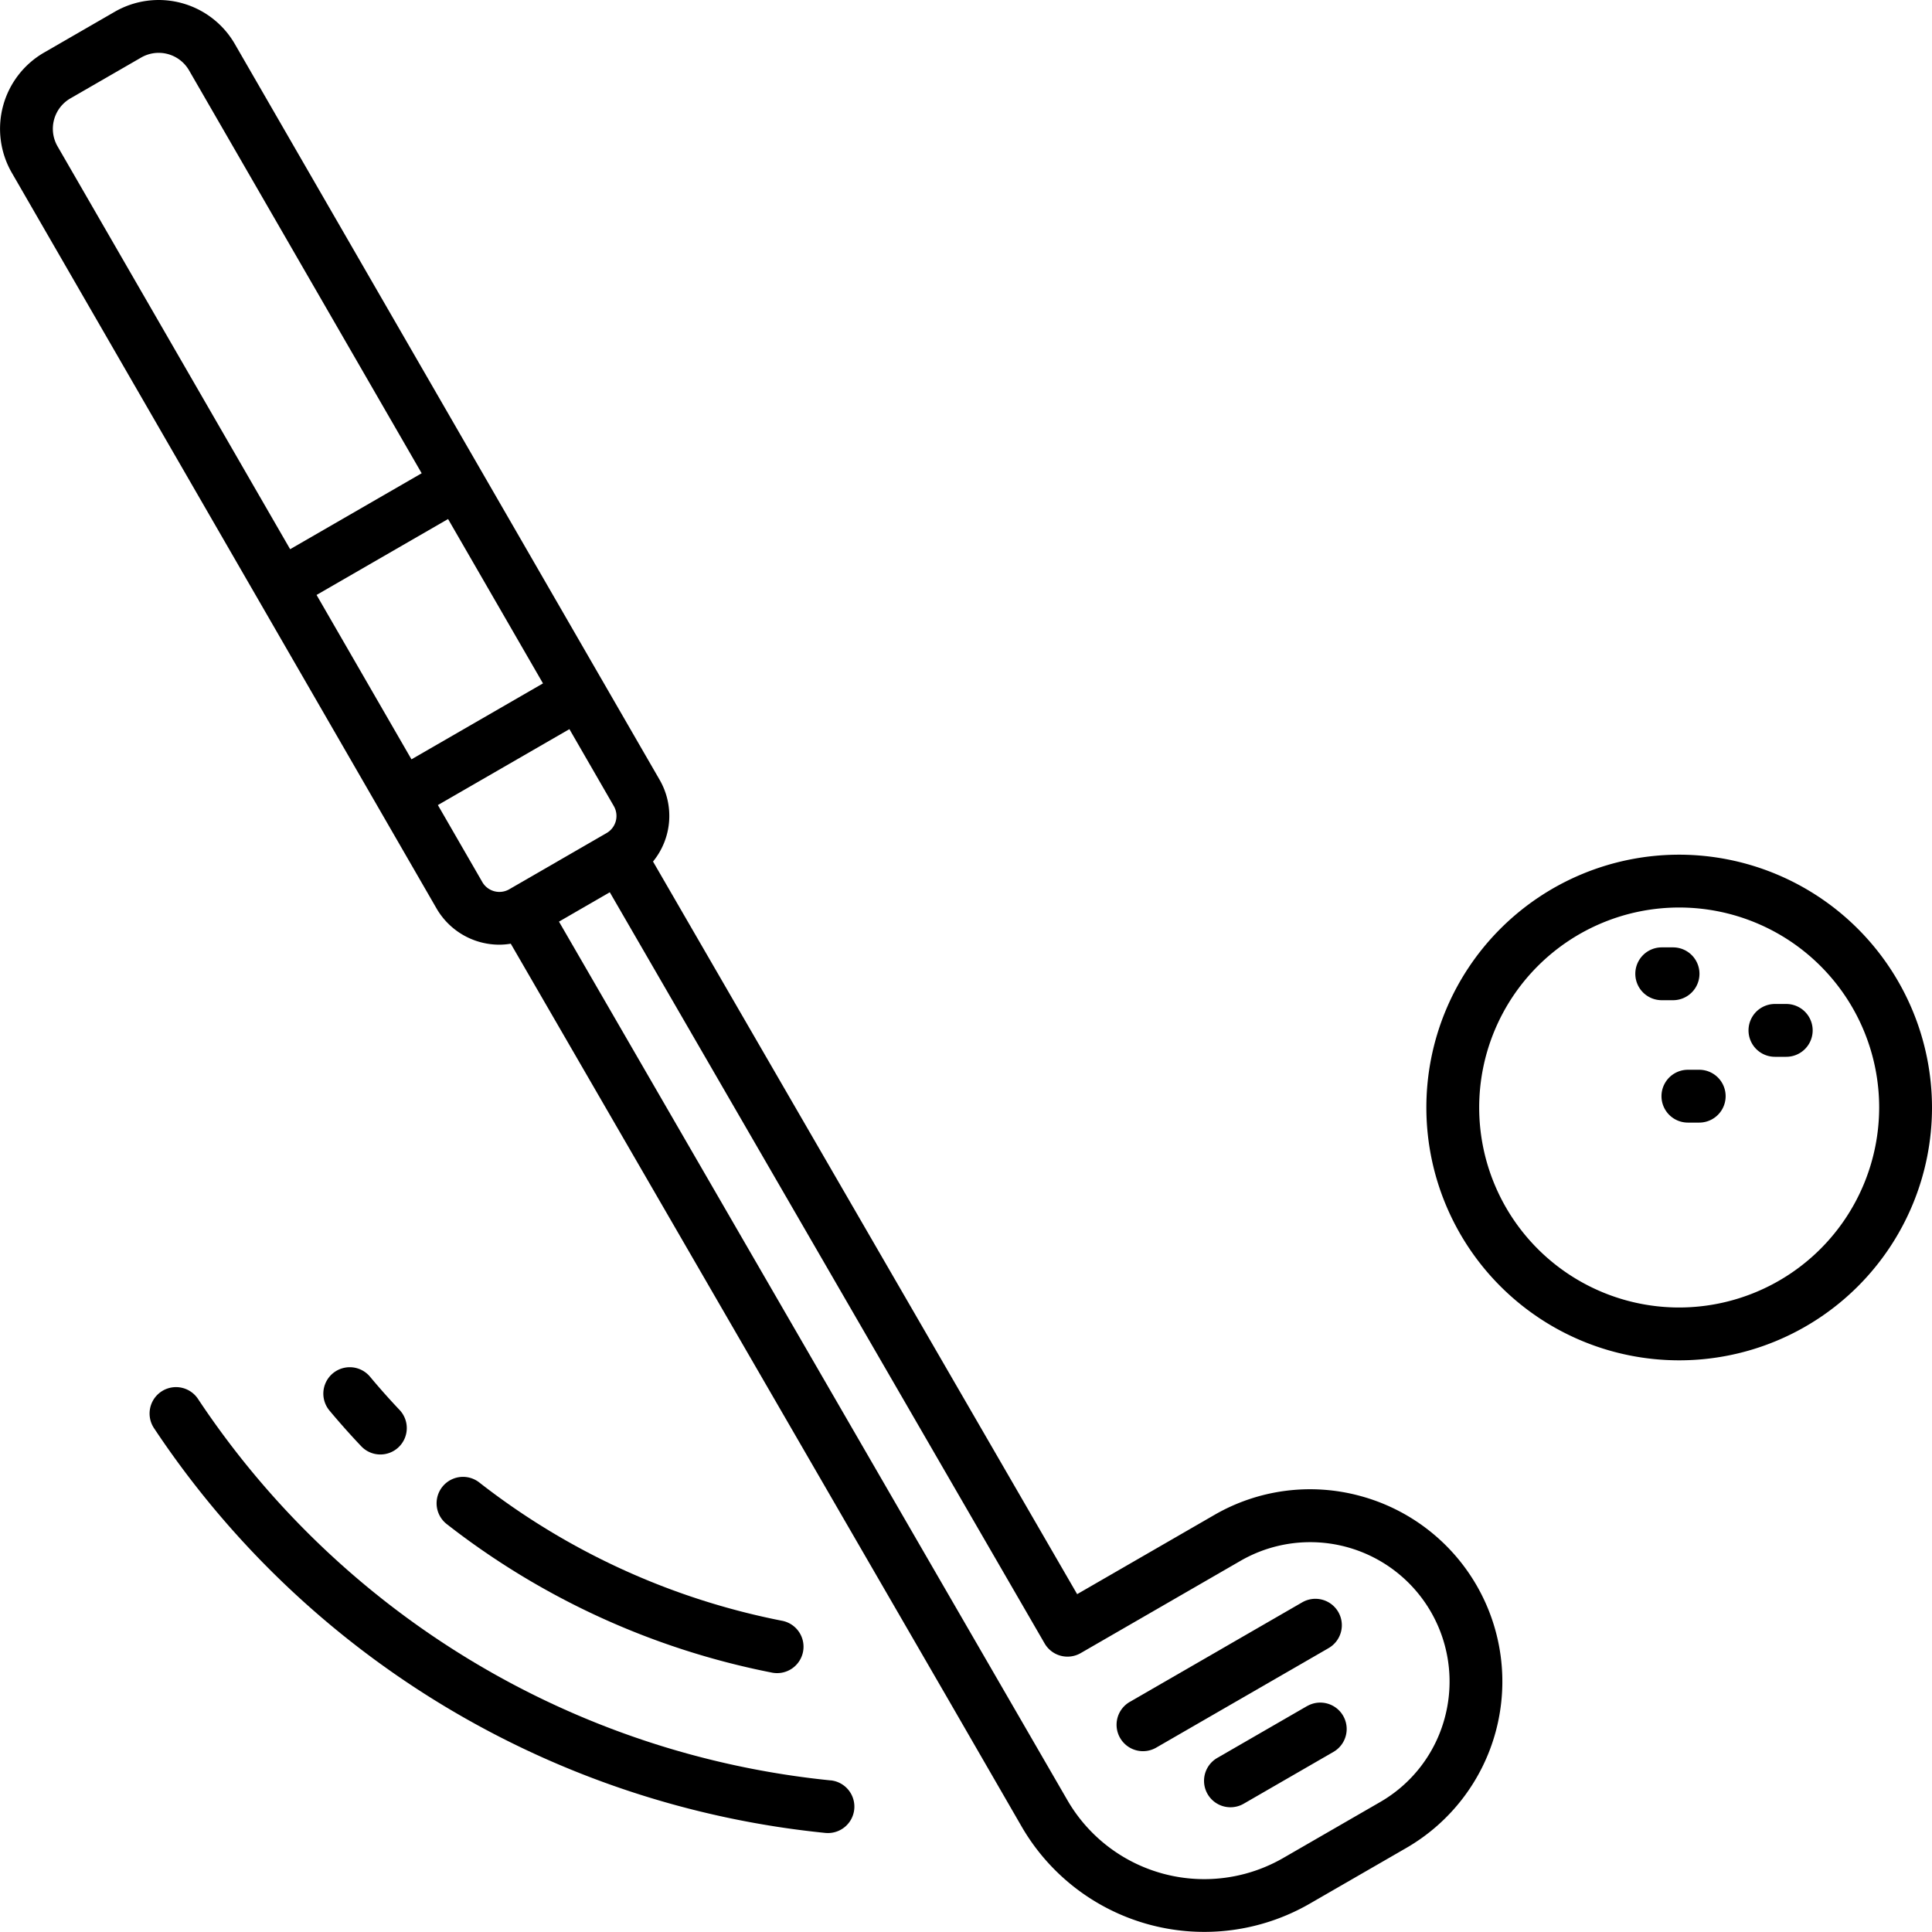
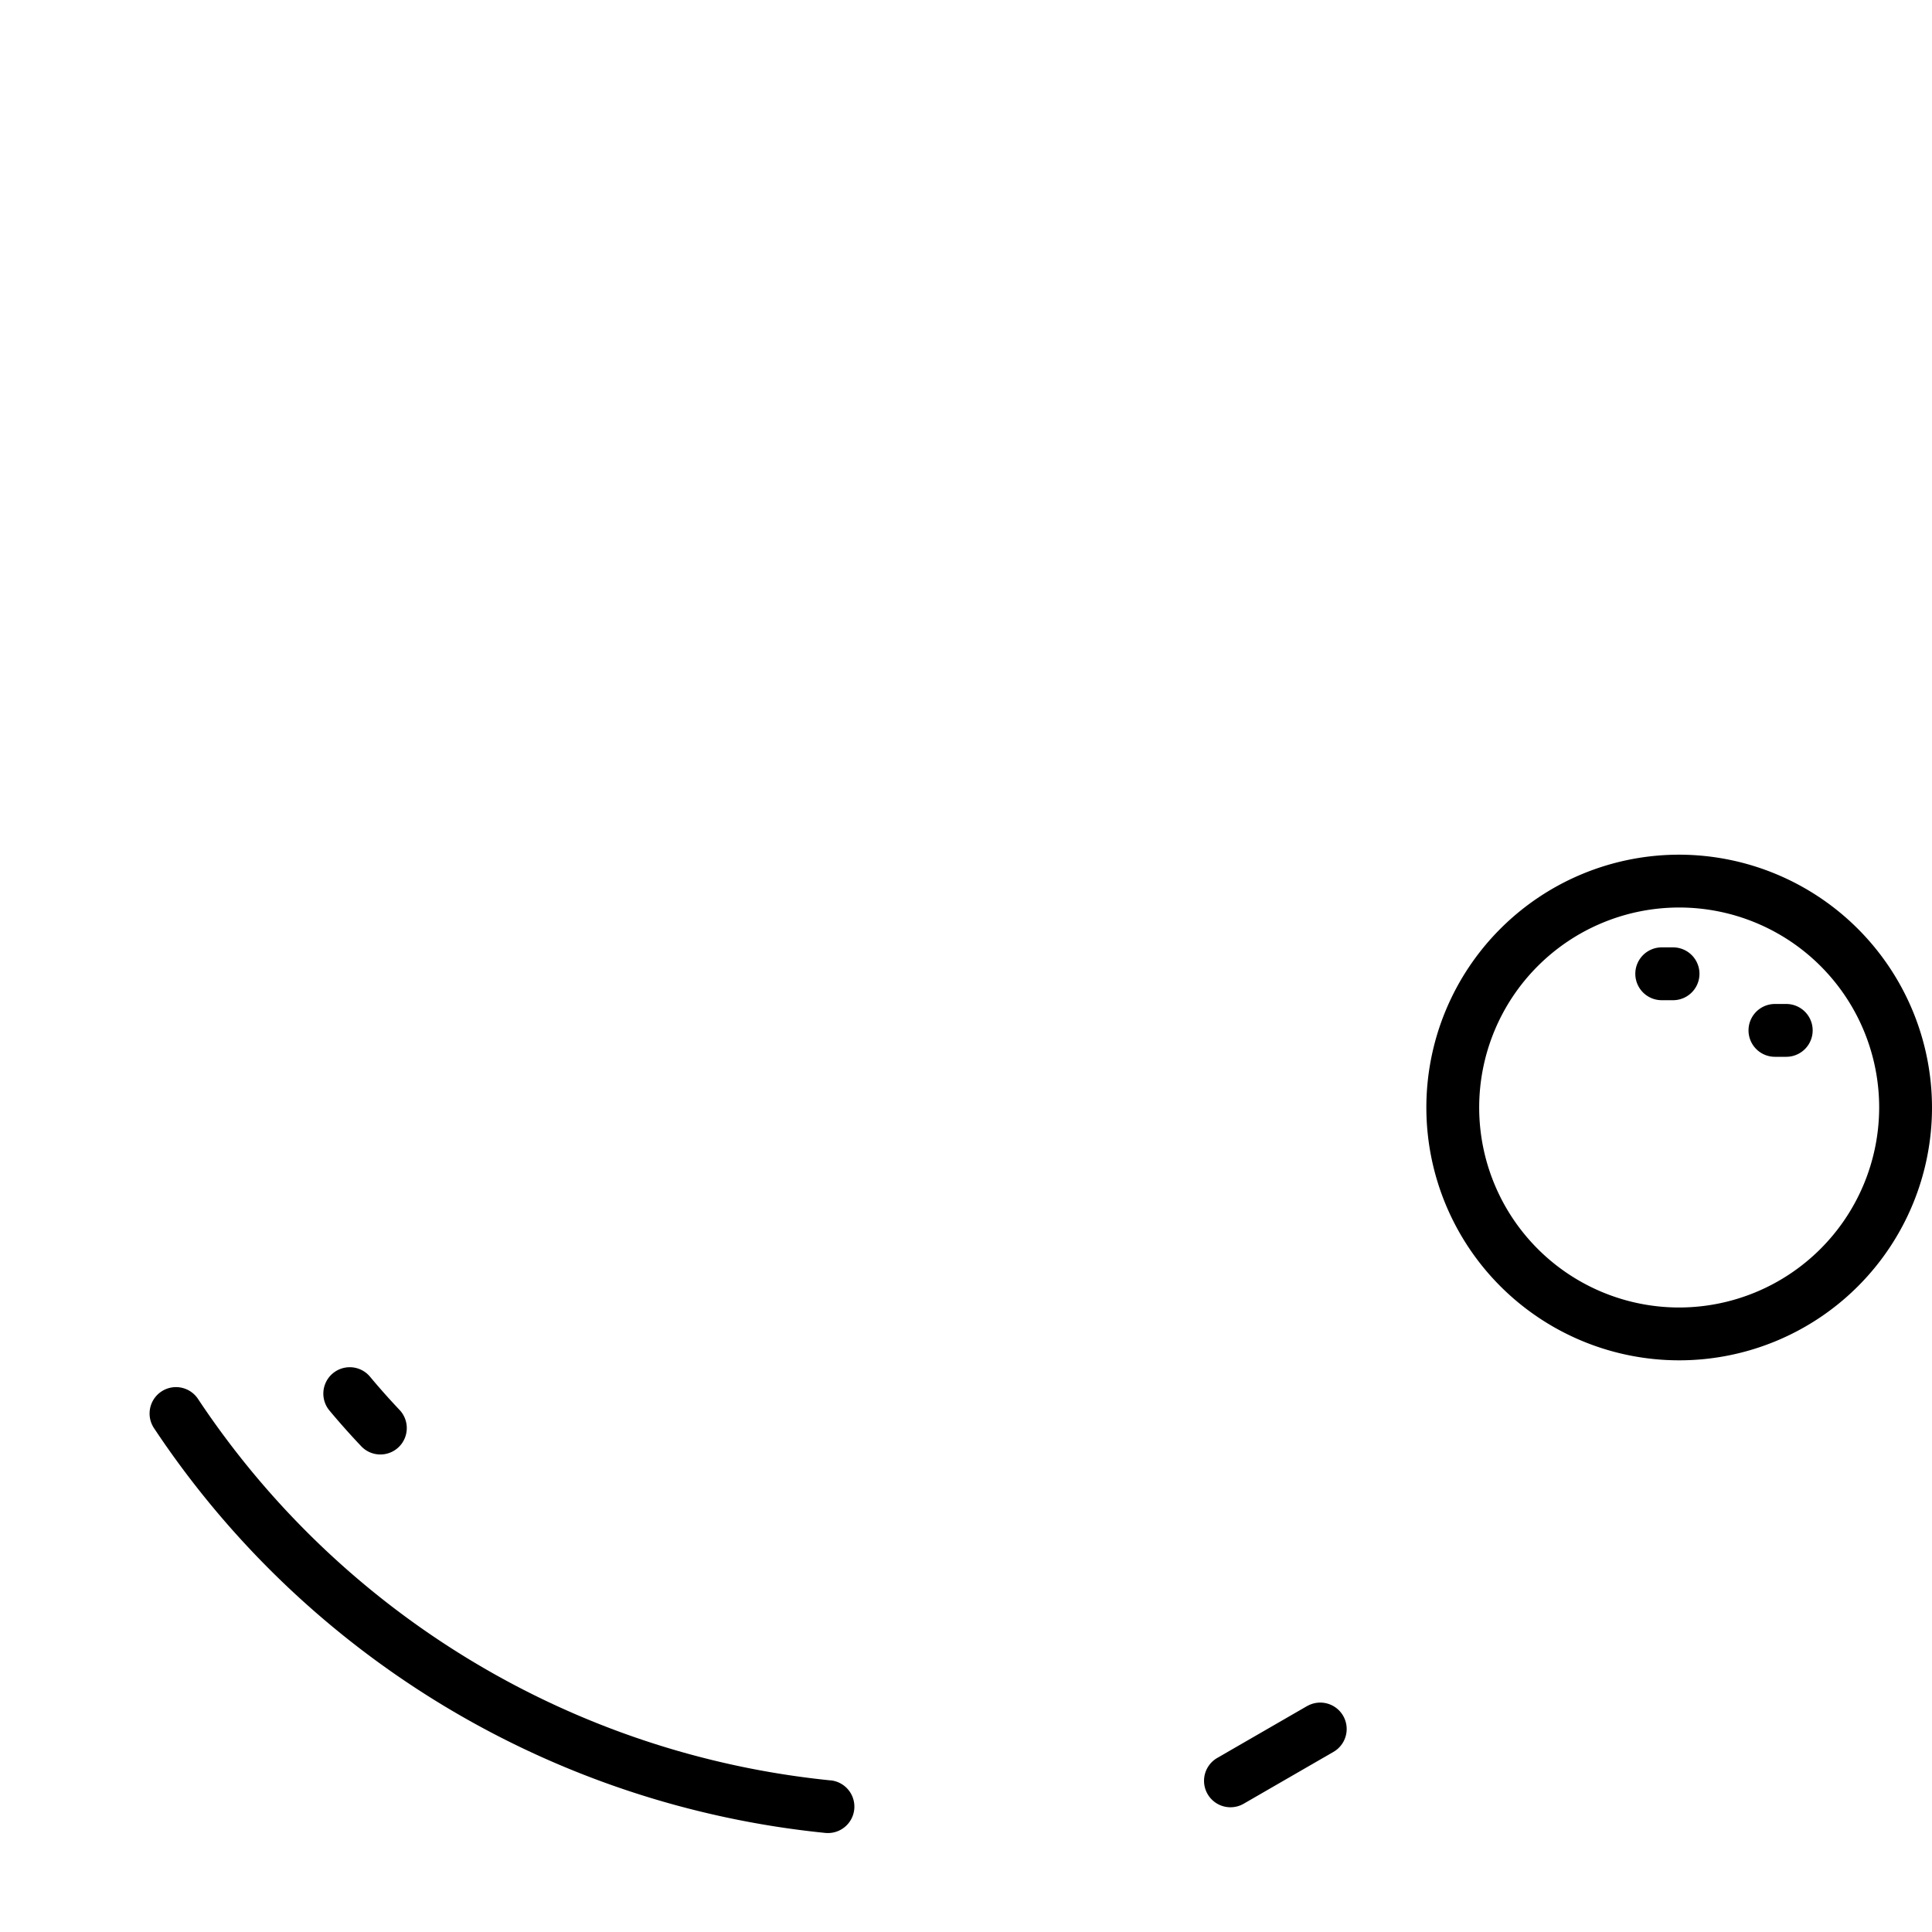
<svg xmlns="http://www.w3.org/2000/svg" height="512" viewBox="0 0 128 128" width="512">
  <g>
-     <path d="m90.1 99.106a12.656 12.656 0 0 0 -9.663 1.273l-9.073 5.238-28.1-48.538a4.776 4.776 0 0 0 .433-5.423l-28.14-48.743a5.825 5.825 0 0 0 -7.957-2.132l-4.687 2.706a5.832 5.832 0 0 0 -2.132 7.957l24.138 41.808.185.321 3.818 6.615a4.809 4.809 0 0 0 4.171 2.4 4.71 4.71 0 0 0 .746-.066l28.973 50.05 4.871 8.437a13.983 13.983 0 0 0 19.089 5.115l6.4-3.693a12.734 12.734 0 0 0 -3.072-23.325zm-69.127-59.689 8.713-5.03 6.288 10.89-8.713 5.031zm-16.31-32.898 4.688-2.706a2.323 2.323 0 0 1 3.175.85l15.411 26.692-8.714 5.031-15.411-26.692a2.327 2.327 0 0 1 .851-3.175zm27.292 51.919-2.944-5.1 8.714-5.031 2.943 5.1a1.307 1.307 0 0 1 -.478 1.784l-6.451 3.726a1.307 1.307 0 0 1 -1.784-.478zm63.767 55.362a9.169 9.169 0 0 1 -4.3 5.6l-6.4 3.694a10.473 10.473 0 0 1 -14.308-3.834l-33.68-58.2 3.366-1.946 28.81 49.77a1.75 1.75 0 0 0 2.39.638l10.586-6.112a9.234 9.234 0 0 1 13.536 10.39z" />
-     <path d="m88.666 106.8a1.751 1.751 0 0 0 -2.391-.641l-11.414 6.59a1.75 1.75 0 1 0 1.75 3.031l11.414-6.59a1.75 1.75 0 0 0 .641-2.39z" />
    <path d="m86.6 113.03-5.956 3.439a1.75 1.75 0 0 0 1.756 3.031l5.956-3.439a1.75 1.75 0 0 0 -1.75-3.031z" />
    <path d="m111.25 56.625a16.75 16.75 0 1 0 16.75 16.75 16.769 16.769 0 0 0 -16.75-16.75zm0 30a13.25 13.25 0 1 1 13.25-13.25 13.265 13.265 0 0 1 -13.25 13.25z" />
    <path d="m110.844 66.266a1.75 1.75 0 0 0 0-3.5h-.75a1.75 1.75 0 0 0 0 3.5z" />
    <path d="m118.344 66.516h-.75a1.75 1.75 0 0 0 0 3.5h.75a1.75 1.75 0 0 0 0-3.5z" />
-     <path d="m112.578 70.875h-.75a1.75 1.75 0 0 0 0 3.5h.75a1.75 1.75 0 0 0 0-3.5z" />
    <path d="m55.032 117.956a57.182 57.182 0 0 1 -41.902-25.256 1.75 1.75 0 1 0 -2.91 1.944 60.674 60.674 0 0 0 44.46 26.792c.06.005.119.008.178.008a1.75 1.75 0 0 0 .174-3.491z" />
    <path d="m25.2 96.363a1.749 1.749 0 0 0 1.27-2.953c-.675-.713-1.332-1.452-1.955-2.2a1.75 1.75 0 1 0 -2.686 2.244c.668.8 1.375 1.595 2.1 2.36a1.743 1.743 0 0 0 1.271.549z" />
-     <path d="m51.123 110.811a1.75 1.75 0 1 0 .669-3.435 47.438 47.438 0 0 1 -20.039-9.159 1.75 1.75 0 1 0 -2.155 2.758 50.952 50.952 0 0 0 21.525 9.836z" />
  </g>
</svg>